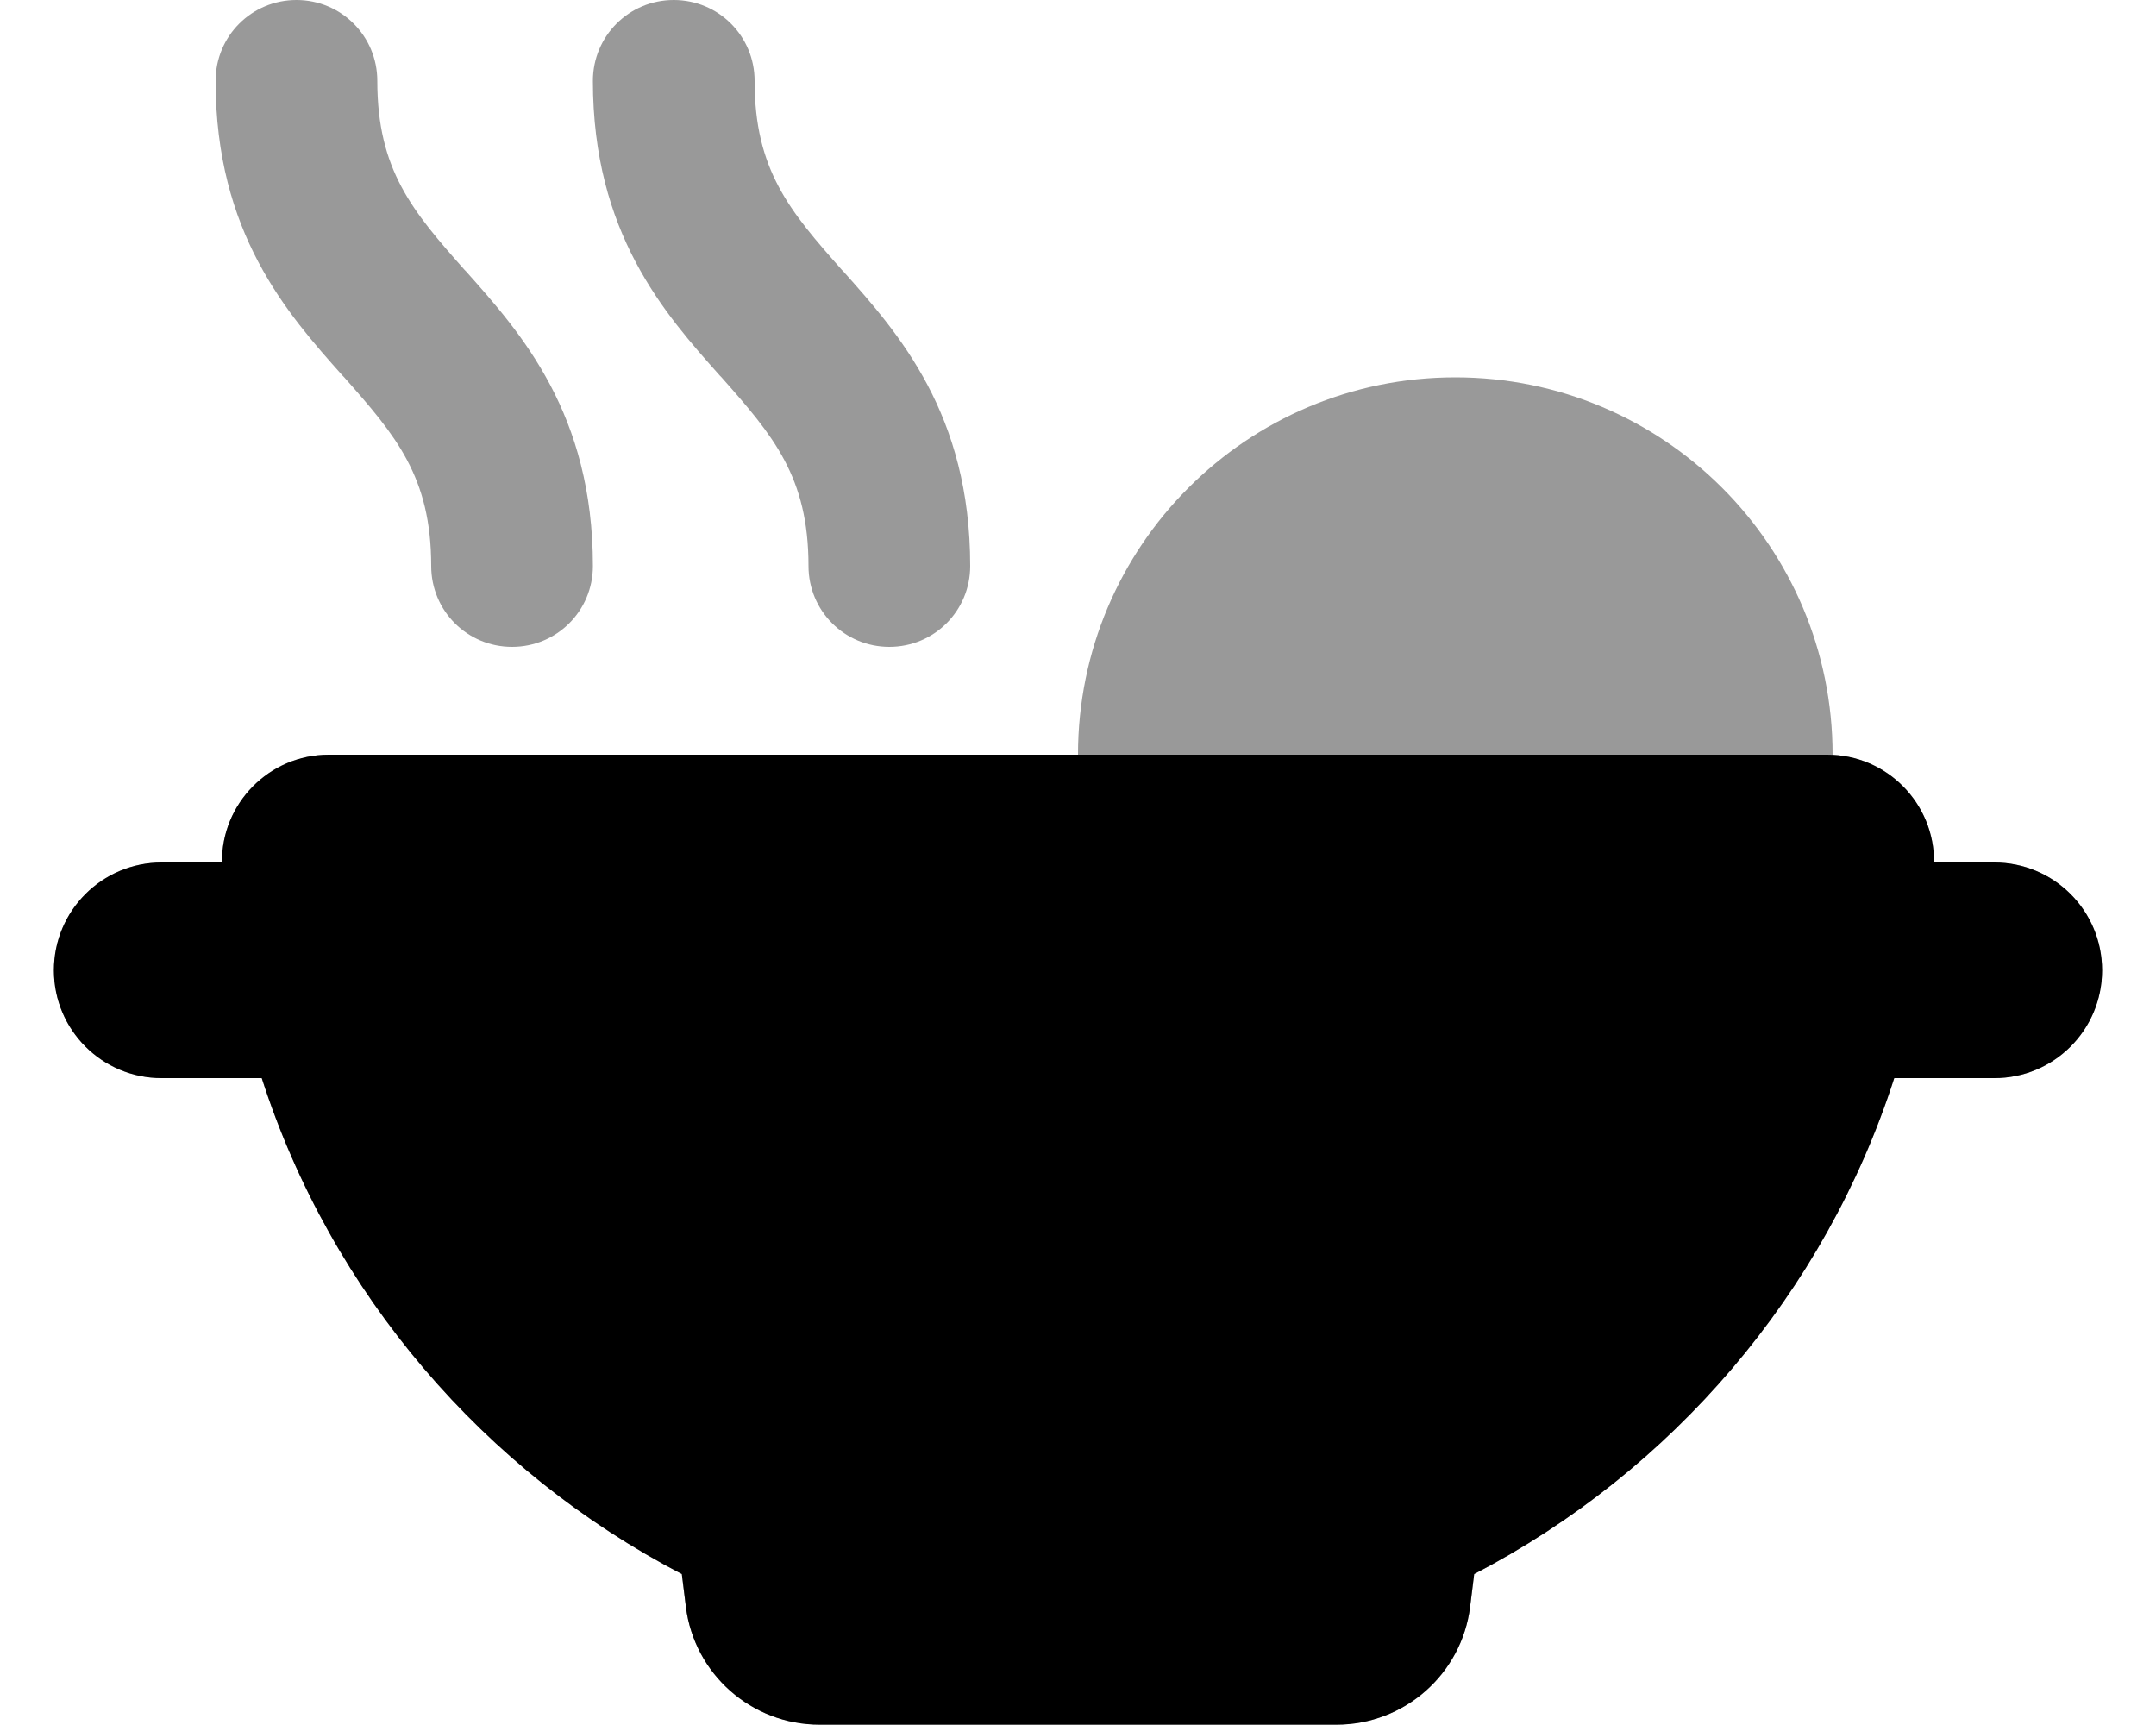
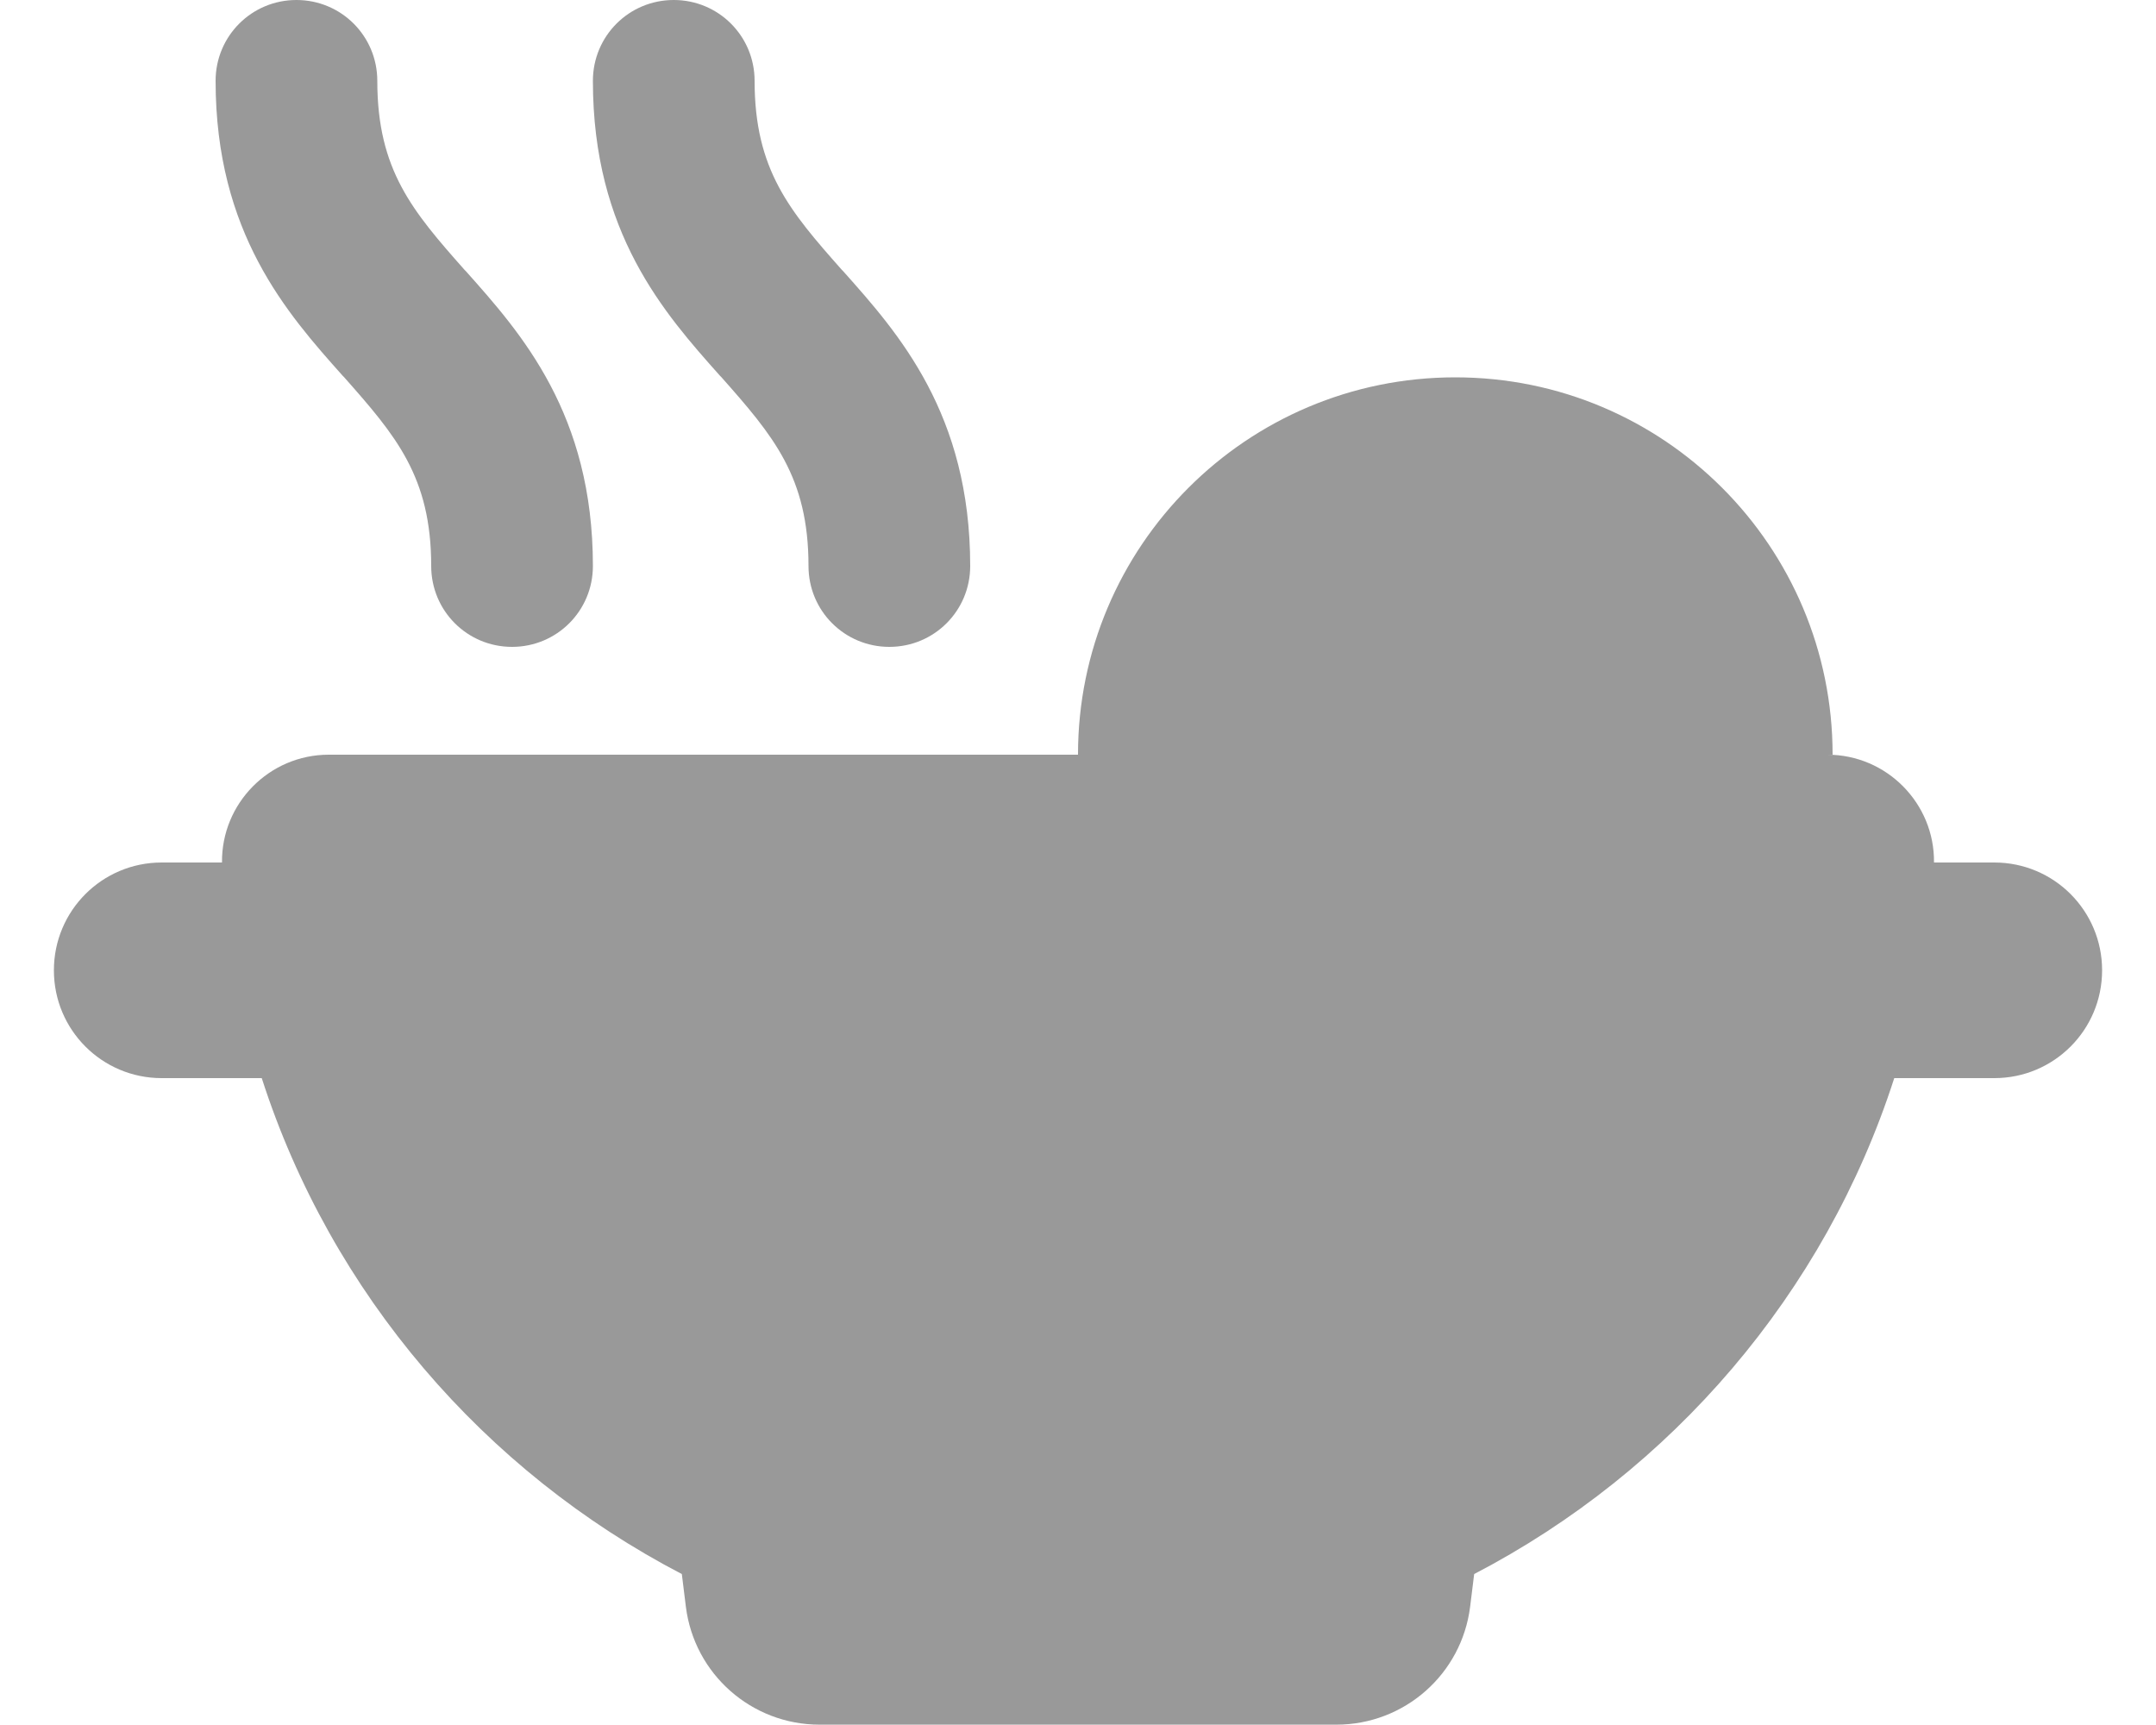
<svg xmlns="http://www.w3.org/2000/svg" viewBox="0 0 640 512">
  <path class="fa-secondary" style="fill:inherit;opacity:.4;" d="M16 288c0 17.7 14.3 32 32 32l29.7 0c20.6 64 66.1 116.7 124.7 147.2l1.2 9.7c2.5 20 19.5 35 39.7 35l153.4 0c20.2 0 37.2-15 39.7-35l1.2-9.7C496.2 436.7 541.7 384 562.3 320l29.7 0c17.7 0 32-14.3 32-32s-14.3-32-32-32l-17.9 0c.2-17.5-14-32-31.7-32L97.6 224c-17.7 0-31.9 14.5-31.7 32L48 256c-17.7 0-32 14.3-32 32zM64 24c0 45.1 21.2 69 37.7 87.5l.4 .4C117.5 129.3 128 141.5 128 168c0 13.3 10.7 24 24 24s24-10.7 24-24c0-45.1-21.2-69-37.7-87.5l-.4-.4C122.5 62.7 112 50.5 112 24c0-13.3-10.7-24-24-24S64 10.7 64 24zm112 0c0 45.1 21.2 69 37.7 87.5l.4 .4C229.5 129.3 240 141.5 240 168c0 13.3 10.7 24 24 24s24-10.7 24-24c0-45.1-21.2-69-37.7-87.5l-.4-.4C234.5 62.7 224 50.5 224 24c0-13.3-10.7-24-24-24s-24 10.7-24 24zM320 224l222.4 0 1.6 0c0-61.9-50.1-112-112-112s-112 50.1-112 112z" />
-   <path class="fa-primary" style="fill:inherit;opacity:1;" d="M65.9 256c-.2-17.5 14-32 31.7-32l444.8 0c17.7 0 31.9 14.5 31.7 32l17.9 0c17.7 0 32 14.3 32 32s-14.3 32-32 32l-29.7 0c-20.6 64-66.1 116.7-124.7 147.2l-1.2 9.7c-2.5 20-19.5 35-39.7 35l-153.4 0c-20.2 0-37.2-15-39.7-35l-1.2-9.7C143.8 436.7 98.3 384 77.7 320L48 320c-17.7 0-32-14.3-32-32s14.3-32 32-32l17.9 0z" />
</svg>